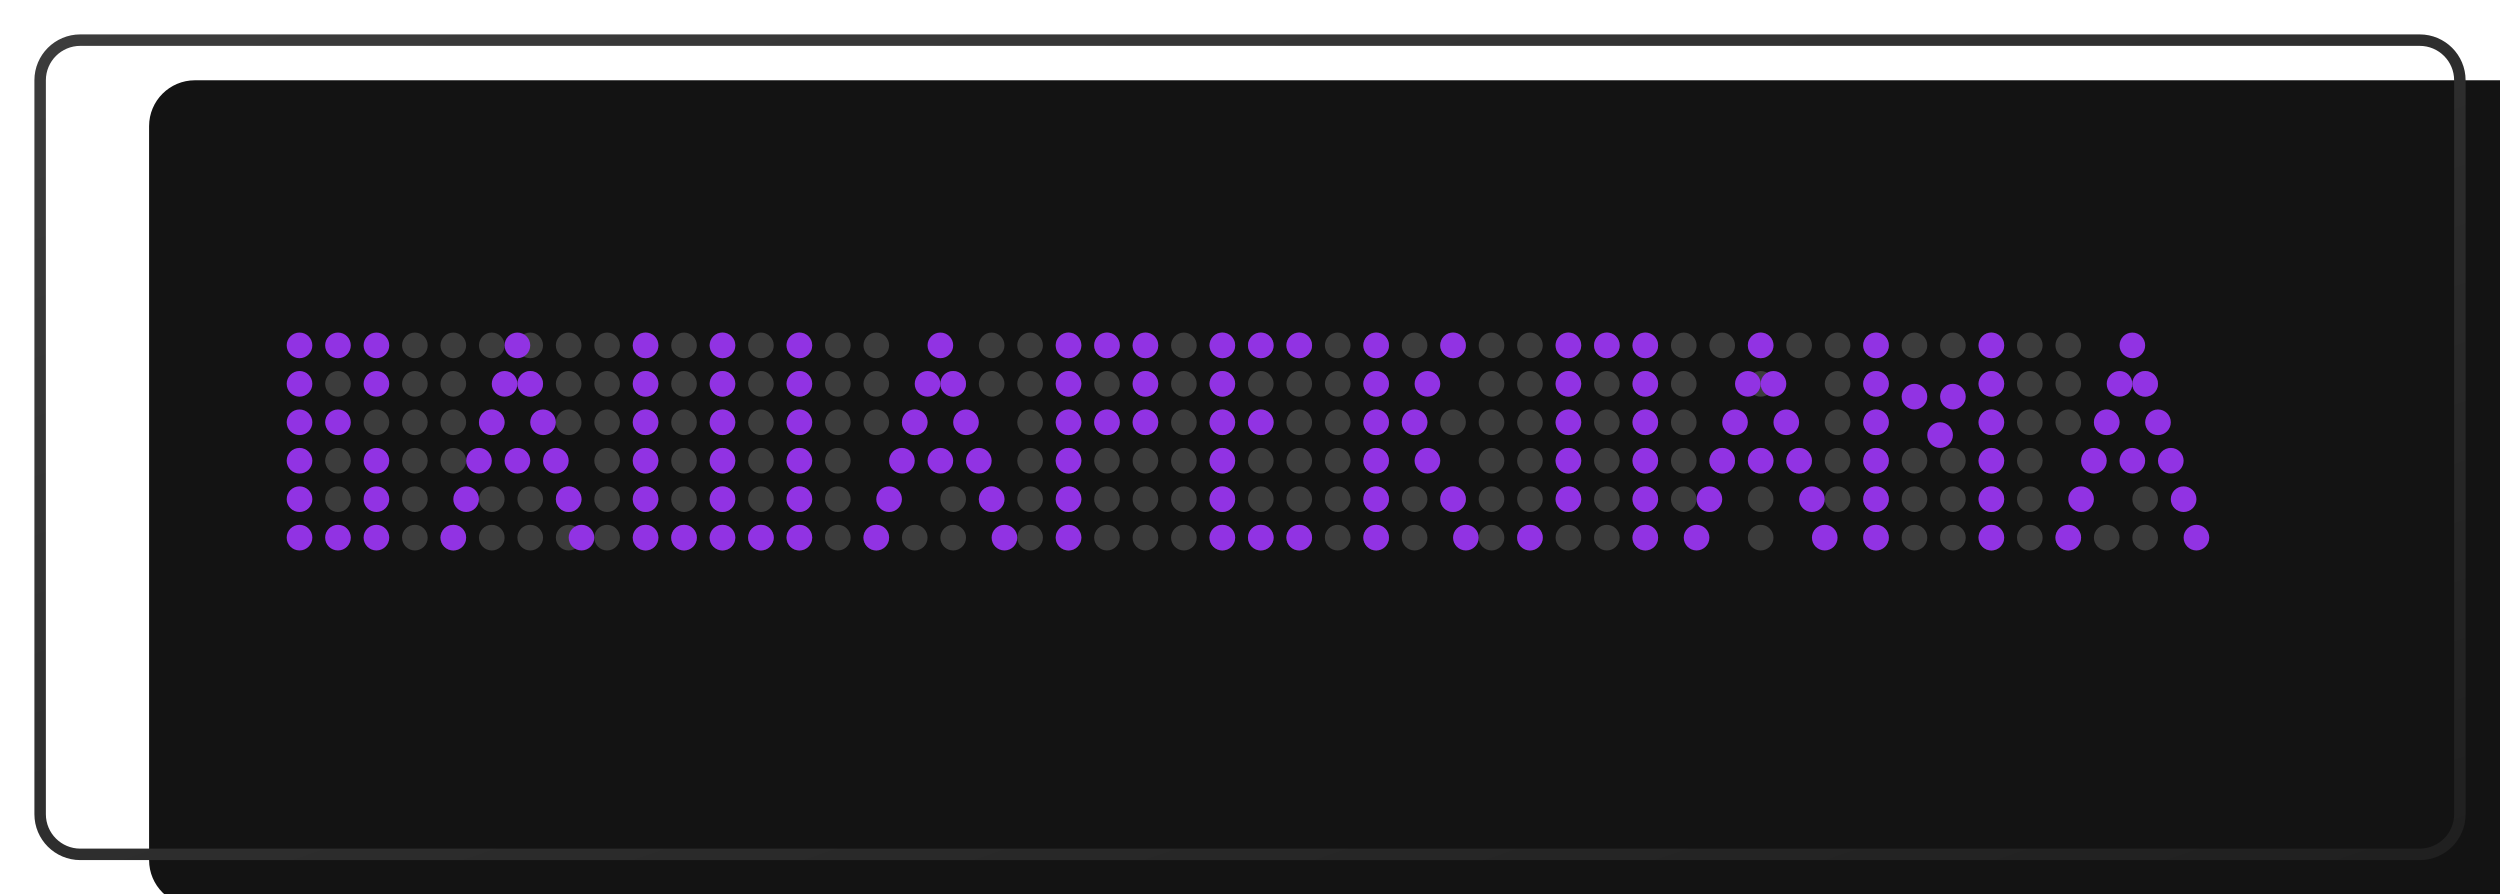
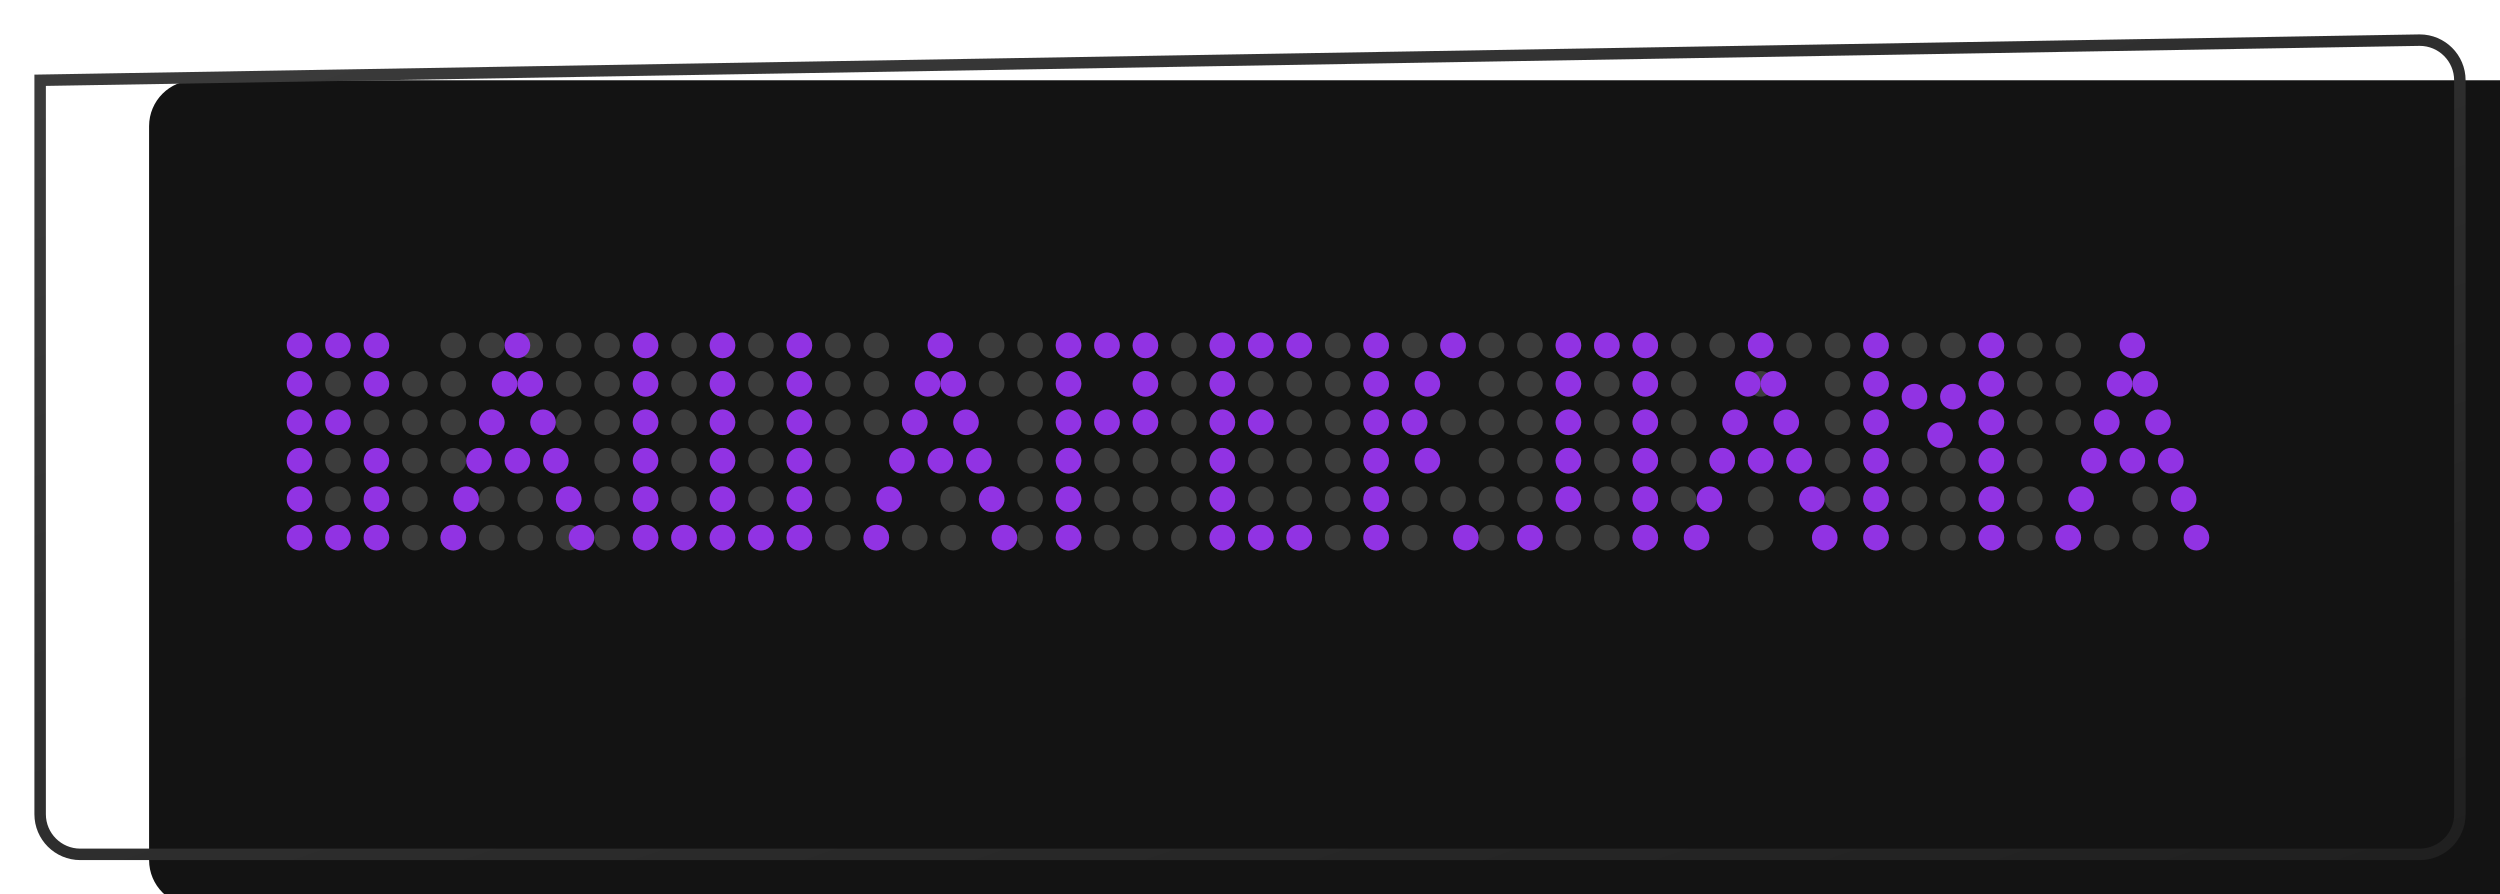
<svg xmlns="http://www.w3.org/2000/svg" width="218" height="78" viewBox="0 0 218 78" fill="none">
  <g filter="url(#filter0_i)">
    <path d="M213 0H5C2.239 0 0 2.239 0 5V73C0 75.761 2.239 78 5 78H213C215.761 78 218 75.761 218 73V5C218 2.239 215.761 0 213 0Z" fill="#353535" />
  </g>
  <g filter="url(#filter1_i)">
    <path d="M215 71L215 7C215 4.791 213.209 3 211 3L7 3C4.791 3 3 4.791 3 7L3 71C3 73.209 4.791 75 7 75L211 75C213.209 75 215 73.209 215 71Z" fill="#131313" />
  </g>
-   <path d="M214.5 7L214.5 71C214.5 72.933 212.933 74.5 211 74.5L7 74.5C5.067 74.5 3.5 72.933 3.5 71L3.5 7C3.5 5.067 5.067 3.5 7 3.5L211 3.5C212.933 3.5 214.5 5.067 214.5 7Z" stroke="url(#paint0_linear)" />
+   <path d="M214.5 7L214.5 71C214.5 72.933 212.933 74.5 211 74.5L7 74.5C5.067 74.5 3.5 72.933 3.5 71L3.5 7L211 3.5C212.933 3.5 214.5 5.067 214.5 7Z" stroke="url(#paint0_linear)" />
  <mask id="mask0" mask-type="alpha" maskUnits="userSpaceOnUse" x="3" y="3" width="212" height="72">
    <path d="M215 71L215 7C215 4.791 213.209 3 211 3L7 3C4.791 3 3 4.791 3 7L3 71C3 73.209 4.791 75 7 75L211 75C213.209 75 215 73.209 215 71Z" fill="#1B1C1C" />
  </mask>
  <g mask="url(#mask0)">
    <circle cx="26.118" cy="30.118" r="1.118" fill="#9133E3" />
-     <circle cx="36.176" cy="30.118" r="1.118" fill="#3C3C3C" />
    <circle cx="39.529" cy="30.118" r="1.118" fill="#3C3C3C" />
    <circle cx="42.882" cy="30.118" r="1.118" fill="#3C3C3C" />
    <circle cx="46.235" cy="30.118" r="1.118" fill="#3C3C3C" />
    <circle cx="49.588" cy="30.118" r="1.118" fill="#3C3C3C" />
    <circle cx="52.941" cy="30.118" r="1.118" fill="#3C3C3C" />
    <circle cx="56.294" cy="30.118" r="1.118" fill="#3C3C3C" />
    <circle cx="59.647" cy="30.118" r="1.118" fill="#3C3C3C" />
    <circle cx="63" cy="30.118" r="1.118" fill="#3C3C3C" />
    <circle cx="66.353" cy="30.118" r="1.118" fill="#3C3C3C" />
    <circle cx="69.706" cy="30.118" r="1.118" fill="#3C3C3C" />
    <circle cx="73.059" cy="30.118" r="1.118" fill="#3C3C3C" />
    <circle cx="76.412" cy="30.118" r="1.118" fill="#3C3C3C" />
    <circle cx="86.471" cy="30.118" r="1.118" fill="#3C3C3C" />
    <circle cx="89.824" cy="30.118" r="1.118" fill="#3C3C3C" />
    <circle cx="93.176" cy="30.118" r="1.118" fill="#3C3C3C" />
    <circle cx="96.529" cy="30.118" r="1.118" fill="#3C3C3C" />
    <circle cx="99.882" cy="30.118" r="1.118" fill="#3C3C3C" />
    <circle cx="103.235" cy="30.118" r="1.118" fill="#3C3C3C" />
    <circle cx="106.588" cy="30.118" r="1.118" fill="#3C3C3C" />
    <circle cx="109.941" cy="30.118" r="1.118" fill="#3C3C3C" />
    <circle cx="113.294" cy="30.118" r="1.118" fill="#3C3C3C" />
    <circle cx="116.647" cy="30.118" r="1.118" fill="#3C3C3C" />
    <circle cx="120" cy="30.118" r="1.118" fill="#3C3C3C" />
    <circle cx="123.353" cy="30.118" r="1.118" fill="#3C3C3C" />
    <circle cx="126.706" cy="30.118" r="1.118" fill="#3C3C3C" />
    <circle cx="130.059" cy="30.118" r="1.118" fill="#3C3C3C" />
    <circle cx="133.412" cy="30.118" r="1.118" fill="#3C3C3C" />
    <circle cx="136.765" cy="30.118" r="1.118" fill="#3C3C3C" />
    <circle cx="140.118" cy="30.118" r="1.118" fill="#3C3C3C" />
    <circle cx="143.471" cy="30.118" r="1.118" fill="#3C3C3C" />
    <circle cx="146.824" cy="30.118" r="1.118" fill="#3C3C3C" />
    <circle cx="150.176" cy="30.118" r="1.118" fill="#3C3C3C" />
    <circle cx="153.529" cy="30.118" r="1.118" fill="#3C3C3C" />
    <circle cx="156.882" cy="30.118" r="1.118" fill="#3C3C3C" />
    <circle cx="160.235" cy="30.118" r="1.118" fill="#3C3C3C" />
    <circle cx="163.588" cy="30.118" r="1.118" fill="#3C3C3C" />
    <circle cx="166.941" cy="30.118" r="1.118" fill="#3C3C3C" />
    <circle cx="170.294" cy="30.118" r="1.118" fill="#3C3C3C" />
    <circle cx="173.647" cy="30.118" r="1.118" fill="#3C3C3C" />
    <circle cx="177" cy="30.118" r="1.118" fill="#3C3C3C" />
    <circle cx="180.353" cy="30.118" r="1.118" fill="#3C3C3C" />
    <circle cx="106.588" cy="30.118" r="1.118" fill="#9133E3" />
    <circle cx="93.176" cy="30.118" r="1.118" fill="#9133E3" />
    <circle cx="136.765" cy="30.118" r="1.118" fill="#9133E3" />
    <circle cx="140.118" cy="30.118" r="1.118" fill="#9133E3" />
    <circle cx="143.471" cy="30.118" r="1.118" fill="#9133E3" />
    <circle cx="56.294" cy="30.118" r="1.118" fill="#9133E3" />
    <circle cx="63" cy="30.118" r="1.118" fill="#9133E3" />
    <circle cx="69.706" cy="30.118" r="1.118" fill="#9133E3" />
    <circle cx="26.118" cy="33.471" r="1.118" fill="#9133E3" />
    <circle cx="36.176" cy="33.471" r="1.118" fill="#3C3C3C" />
    <circle cx="39.529" cy="33.471" r="1.118" fill="#3C3C3C" />
    <circle cx="46.235" cy="33.471" r="1.118" fill="#3C3C3C" />
    <circle cx="49.588" cy="33.471" r="1.118" fill="#3C3C3C" />
    <circle cx="52.941" cy="33.471" r="1.118" fill="#3C3C3C" />
    <circle cx="56.294" cy="33.471" r="1.118" fill="#3C3C3C" />
    <circle cx="59.647" cy="33.471" r="1.118" fill="#3C3C3C" />
    <circle cx="63" cy="33.471" r="1.118" fill="#3C3C3C" />
    <circle cx="66.353" cy="33.471" r="1.118" fill="#3C3C3C" />
    <circle cx="69.706" cy="33.471" r="1.118" fill="#3C3C3C" />
    <circle cx="73.059" cy="33.471" r="1.118" fill="#3C3C3C" />
    <circle cx="76.412" cy="33.471" r="1.118" fill="#3C3C3C" />
    <circle cx="83.118" cy="33.471" r="1.118" fill="#3C3C3C" />
    <circle cx="86.471" cy="33.471" r="1.118" fill="#3C3C3C" />
    <circle cx="89.824" cy="33.471" r="1.118" fill="#3C3C3C" />
    <circle cx="93.176" cy="33.471" r="1.118" fill="#3C3C3C" />
-     <circle cx="96.529" cy="33.471" r="1.118" fill="#3C3C3C" />
    <circle cx="99.882" cy="33.471" r="1.118" fill="#3C3C3C" />
    <circle cx="103.235" cy="33.471" r="1.118" fill="#3C3C3C" />
    <circle cx="106.588" cy="33.471" r="1.118" fill="#3C3C3C" />
    <circle cx="109.941" cy="33.471" r="1.118" fill="#3C3C3C" />
    <circle cx="113.294" cy="33.471" r="1.118" fill="#3C3C3C" />
    <circle cx="116.647" cy="33.471" r="1.118" fill="#3C3C3C" />
    <circle cx="120" cy="33.471" r="1.118" fill="#3C3C3C" />
    <circle cx="130.059" cy="33.471" r="1.118" fill="#3C3C3C" />
    <circle cx="133.412" cy="33.471" r="1.118" fill="#3C3C3C" />
    <circle cx="136.765" cy="33.471" r="1.118" fill="#3C3C3C" />
    <circle cx="140.118" cy="33.471" r="1.118" fill="#3C3C3C" />
    <circle cx="143.471" cy="33.471" r="1.118" fill="#3C3C3C" />
    <circle cx="146.824" cy="33.471" r="1.118" fill="#3C3C3C" />
    <circle cx="153.529" cy="33.471" r="1.118" fill="#3C3C3C" />
    <circle cx="160.235" cy="33.471" r="1.118" fill="#3C3C3C" />
    <circle cx="163.588" cy="33.471" r="1.118" fill="#3C3C3C" />
    <circle cx="173.647" cy="33.471" r="1.118" fill="#3C3C3C" />
    <circle cx="177" cy="33.471" r="1.118" fill="#3C3C3C" />
    <circle cx="180.353" cy="33.471" r="1.118" fill="#3C3C3C" />
    <circle cx="187.059" cy="33.471" r="1.118" fill="#3C3C3C" />
    <circle cx="29.471" cy="33.471" r="1.118" fill="#3C3C3C" />
    <circle cx="106.588" cy="33.471" r="1.118" fill="#9133E3" />
    <circle cx="93.176" cy="33.471" r="1.118" fill="#9133E3" />
    <circle cx="136.765" cy="33.471" r="1.118" fill="#9133E3" />
    <circle cx="143.471" cy="33.471" r="1.118" fill="#9133E3" />
    <circle cx="56.294" cy="33.471" r="1.118" fill="#9133E3" />
    <circle cx="63" cy="33.471" r="1.118" fill="#9133E3" />
    <circle cx="69.706" cy="33.471" r="1.118" fill="#9133E3" />
    <circle cx="26.118" cy="36.824" r="1.118" fill="#9133E3" />
    <circle cx="36.176" cy="36.824" r="1.118" fill="#3C3C3C" />
    <circle cx="39.529" cy="36.824" r="1.118" fill="#3C3C3C" />
    <circle cx="42.882" cy="36.824" r="1.118" fill="#3C3C3C" />
    <circle cx="49.588" cy="36.824" r="1.118" fill="#3C3C3C" />
    <circle cx="52.941" cy="36.824" r="1.118" fill="#3C3C3C" />
    <circle cx="56.294" cy="36.824" r="1.118" fill="#3C3C3C" />
    <circle cx="59.647" cy="36.824" r="1.118" fill="#3C3C3C" />
    <circle cx="63" cy="36.824" r="1.118" fill="#3C3C3C" />
    <circle cx="66.353" cy="36.824" r="1.118" fill="#3C3C3C" />
    <circle cx="69.706" cy="36.824" r="1.118" fill="#3C3C3C" />
    <circle cx="73.059" cy="36.824" r="1.118" fill="#3C3C3C" />
    <circle cx="76.412" cy="36.824" r="1.118" fill="#3C3C3C" />
    <circle cx="79.765" cy="36.824" r="1.118" fill="#3C3C3C" />
    <circle cx="89.824" cy="36.824" r="1.118" fill="#3C3C3C" />
    <circle cx="93.176" cy="36.824" r="1.118" fill="#3C3C3C" />
    <circle cx="96.529" cy="36.824" r="1.118" fill="#3C3C3C" />
    <circle cx="99.882" cy="36.824" r="1.118" fill="#3C3C3C" />
    <circle cx="103.235" cy="36.824" r="1.118" fill="#3C3C3C" />
    <circle cx="106.588" cy="36.824" r="1.118" fill="#3C3C3C" />
    <circle cx="109.941" cy="36.824" r="1.118" fill="#3C3C3C" />
    <circle cx="113.294" cy="36.824" r="1.118" fill="#3C3C3C" />
    <circle cx="116.647" cy="36.824" r="1.118" fill="#3C3C3C" />
    <circle cx="120" cy="36.824" r="1.118" fill="#3C3C3C" />
    <circle cx="123.353" cy="36.824" r="1.118" fill="#3C3C3C" />
    <circle cx="126.706" cy="36.824" r="1.118" fill="#3C3C3C" />
    <circle cx="130.059" cy="36.824" r="1.118" fill="#3C3C3C" />
    <circle cx="133.412" cy="36.824" r="1.118" fill="#3C3C3C" />
    <circle cx="136.765" cy="36.824" r="1.118" fill="#3C3C3C" />
    <circle cx="140.118" cy="36.824" r="1.118" fill="#3C3C3C" />
    <circle cx="143.471" cy="36.824" r="1.118" fill="#3C3C3C" />
    <circle cx="146.824" cy="36.824" r="1.118" fill="#3C3C3C" />
    <circle cx="160.235" cy="36.824" r="1.118" fill="#3C3C3C" />
    <circle cx="163.588" cy="36.824" r="1.118" fill="#3C3C3C" />
    <circle cx="173.647" cy="36.824" r="1.118" fill="#3C3C3C" />
    <circle cx="177" cy="36.824" r="1.118" fill="#3C3C3C" />
    <circle cx="180.353" cy="36.824" r="1.118" fill="#3C3C3C" />
    <circle cx="183.706" cy="36.824" r="1.118" fill="#3C3C3C" />
    <circle cx="106.588" cy="36.824" r="1.118" fill="#9133E3" />
    <circle cx="93.176" cy="36.824" r="1.118" fill="#9133E3" />
    <circle cx="136.765" cy="36.824" r="1.118" fill="#9133E3" />
    <circle cx="143.471" cy="36.824" r="1.118" fill="#9133E3" />
    <circle cx="56.294" cy="36.824" r="1.118" fill="#9133E3" />
    <circle cx="63" cy="36.824" r="1.118" fill="#9133E3" />
    <circle cx="69.706" cy="36.824" r="1.118" fill="#9133E3" />
    <circle cx="26.118" cy="40.176" r="1.118" fill="#9133E3" />
    <circle cx="36.176" cy="40.176" r="1.118" fill="#3C3C3C" />
    <circle cx="39.529" cy="40.176" r="1.118" fill="#3C3C3C" />
    <circle cx="52.941" cy="40.176" r="1.118" fill="#3C3C3C" />
-     <circle cx="56.294" cy="40.176" r="1.118" fill="#3C3C3C" />
    <circle cx="59.647" cy="40.176" r="1.118" fill="#3C3C3C" />
    <circle cx="63" cy="40.176" r="1.118" fill="#3C3C3C" />
    <circle cx="66.353" cy="40.176" r="1.118" fill="#3C3C3C" />
    <circle cx="69.706" cy="40.176" r="1.118" fill="#3C3C3C" />
    <circle cx="73.059" cy="40.176" r="1.118" fill="#3C3C3C" />
    <circle cx="89.824" cy="40.176" r="1.118" fill="#3C3C3C" />
    <circle cx="93.176" cy="40.176" r="1.118" fill="#3C3C3C" />
    <circle cx="96.529" cy="40.176" r="1.118" fill="#3C3C3C" />
    <circle cx="99.882" cy="40.176" r="1.118" fill="#3C3C3C" />
    <circle cx="103.235" cy="40.176" r="1.118" fill="#3C3C3C" />
    <circle cx="106.588" cy="40.176" r="1.118" fill="#3C3C3C" />
    <circle cx="109.941" cy="40.176" r="1.118" fill="#3C3C3C" />
    <circle cx="113.294" cy="40.176" r="1.118" fill="#3C3C3C" />
    <circle cx="116.647" cy="40.176" r="1.118" fill="#3C3C3C" />
    <circle cx="120" cy="40.176" r="1.118" fill="#3C3C3C" />
    <circle cx="130.059" cy="40.176" r="1.118" fill="#3C3C3C" />
    <circle cx="133.412" cy="40.176" r="1.118" fill="#3C3C3C" />
    <circle cx="136.765" cy="40.176" r="1.118" fill="#3C3C3C" />
    <circle cx="140.118" cy="40.176" r="1.118" fill="#3C3C3C" />
    <circle cx="143.471" cy="40.176" r="1.118" fill="#3C3C3C" />
    <circle cx="146.824" cy="40.176" r="1.118" fill="#3C3C3C" />
    <circle cx="150.176" cy="40.176" r="1.118" fill="#3C3C3C" />
    <circle cx="153.529" cy="40.176" r="1.118" fill="#3C3C3C" />
    <circle cx="156.882" cy="40.176" r="1.118" fill="#3C3C3C" />
    <circle cx="160.235" cy="40.176" r="1.118" fill="#3C3C3C" />
    <circle cx="163.588" cy="40.176" r="1.118" fill="#3C3C3C" />
    <circle cx="166.941" cy="40.176" r="1.118" fill="#3C3C3C" />
    <circle cx="170.294" cy="40.176" r="1.118" fill="#3C3C3C" />
    <circle cx="173.647" cy="40.176" r="1.118" fill="#3C3C3C" />
    <circle cx="177" cy="40.176" r="1.118" fill="#3C3C3C" />
    <circle cx="29.471" cy="40.176" r="1.118" fill="#3C3C3C" />
    <circle cx="32.824" cy="36.824" r="1.118" fill="#3C3C3C" />
    <circle cx="106.588" cy="40.176" r="1.118" fill="#9133E3" />
    <circle cx="93.176" cy="40.176" r="1.118" fill="#9133E3" />
    <circle cx="136.765" cy="40.176" r="1.118" fill="#9133E3" />
    <circle cx="143.471" cy="40.176" r="1.118" fill="#9133E3" />
    <circle cx="56.294" cy="40.176" r="1.118" fill="#9133E3" />
    <circle cx="63" cy="40.176" r="1.118" fill="#9133E3" />
    <circle cx="69.706" cy="40.176" r="1.118" fill="#9133E3" />
    <circle cx="26.118" cy="43.529" r="1.118" fill="#9133E3" />
    <circle cx="36.176" cy="43.529" r="1.118" fill="#3C3C3C" />
    <circle cx="42.882" cy="43.529" r="1.118" fill="#3C3C3C" />
    <circle cx="46.235" cy="43.529" r="1.118" fill="#3C3C3C" />
    <circle cx="49.588" cy="43.529" r="1.118" fill="#3C3C3C" />
    <circle cx="52.941" cy="43.529" r="1.118" fill="#3C3C3C" />
    <circle cx="56.294" cy="43.529" r="1.118" fill="#3C3C3C" />
    <circle cx="59.647" cy="43.529" r="1.118" fill="#3C3C3C" />
    <circle cx="63" cy="43.529" r="1.118" fill="#3C3C3C" />
    <circle cx="66.353" cy="43.529" r="1.118" fill="#3C3C3C" />
    <circle cx="69.706" cy="43.529" r="1.118" fill="#3C3C3C" />
    <circle cx="73.059" cy="43.529" r="1.118" fill="#3C3C3C" />
    <circle cx="83.118" cy="43.529" r="1.118" fill="#3C3C3C" />
    <circle cx="86.471" cy="43.529" r="1.118" fill="#3C3C3C" />
    <circle cx="89.824" cy="43.529" r="1.118" fill="#3C3C3C" />
    <circle cx="93.176" cy="43.529" r="1.118" fill="#3C3C3C" />
    <circle cx="96.529" cy="43.529" r="1.118" fill="#3C3C3C" />
    <circle cx="99.882" cy="43.529" r="1.118" fill="#3C3C3C" />
    <circle cx="103.235" cy="43.529" r="1.118" fill="#3C3C3C" />
    <circle cx="106.588" cy="43.529" r="1.118" fill="#3C3C3C" />
    <circle cx="109.941" cy="43.529" r="1.118" fill="#3C3C3C" />
    <circle cx="113.294" cy="43.529" r="1.118" fill="#3C3C3C" />
    <circle cx="116.647" cy="43.529" r="1.118" fill="#3C3C3C" />
    <circle cx="120" cy="43.529" r="1.118" fill="#3C3C3C" />
    <circle cx="123.353" cy="43.529" r="1.118" fill="#3C3C3C" />
    <circle cx="126.706" cy="43.529" r="1.118" fill="#3C3C3C" />
    <circle cx="130.059" cy="43.529" r="1.118" fill="#3C3C3C" />
    <circle cx="133.412" cy="43.529" r="1.118" fill="#3C3C3C" />
    <circle cx="136.765" cy="43.529" r="1.118" fill="#3C3C3C" />
    <circle cx="140.118" cy="43.529" r="1.118" fill="#3C3C3C" />
    <circle cx="143.471" cy="43.529" r="1.118" fill="#3C3C3C" />
    <circle cx="146.824" cy="43.529" r="1.118" fill="#3C3C3C" />
    <circle cx="153.529" cy="43.529" r="1.118" fill="#3C3C3C" />
    <circle cx="160.235" cy="43.529" r="1.118" fill="#3C3C3C" />
    <circle cx="163.588" cy="43.529" r="1.118" fill="#3C3C3C" />
    <circle cx="166.941" cy="43.529" r="1.118" fill="#3C3C3C" />
    <circle cx="170.294" cy="43.529" r="1.118" fill="#3C3C3C" />
    <circle cx="173.647" cy="43.529" r="1.118" fill="#3C3C3C" />
    <circle cx="177" cy="43.529" r="1.118" fill="#3C3C3C" />
    <circle cx="187.059" cy="43.529" r="1.118" fill="#3C3C3C" />
    <circle cx="29.471" cy="43.529" r="1.118" fill="#3C3C3C" />
    <circle cx="106.588" cy="43.529" r="1.118" fill="#9133E3" />
    <circle cx="93.176" cy="43.529" r="1.118" fill="#9133E3" />
    <circle cx="136.765" cy="43.529" r="1.118" fill="#9133E3" />
    <circle cx="143.471" cy="43.529" r="1.118" fill="#9133E3" />
    <circle cx="56.294" cy="43.529" r="1.118" fill="#9133E3" />
    <circle cx="63" cy="43.529" r="1.118" fill="#9133E3" />
    <circle cx="69.706" cy="43.529" r="1.118" fill="#9133E3" />
    <circle cx="26.118" cy="46.882" r="1.118" fill="#9133E3" />
    <circle cx="36.176" cy="46.882" r="1.118" fill="#3C3C3C" />
    <circle cx="39.529" cy="46.882" r="1.118" fill="#3C3C3C" />
    <circle cx="42.882" cy="46.882" r="1.118" fill="#3C3C3C" />
    <circle cx="46.235" cy="46.882" r="1.118" fill="#3C3C3C" />
    <circle cx="49.588" cy="46.882" r="1.118" fill="#3C3C3C" />
    <circle cx="52.941" cy="46.882" r="1.118" fill="#3C3C3C" />
    <circle cx="56.294" cy="46.882" r="1.118" fill="#3C3C3C" />
    <circle cx="59.647" cy="46.882" r="1.118" fill="#3C3C3C" />
    <circle cx="63" cy="46.882" r="1.118" fill="#3C3C3C" />
    <circle cx="66.353" cy="46.882" r="1.118" fill="#3C3C3C" />
    <circle cx="69.706" cy="46.882" r="1.118" fill="#3C3C3C" />
    <circle cx="73.059" cy="46.882" r="1.118" fill="#3C3C3C" />
    <circle cx="76.412" cy="46.882" r="1.118" fill="#3C3C3C" />
    <circle cx="79.765" cy="46.882" r="1.118" fill="#3C3C3C" />
    <circle cx="83.118" cy="46.882" r="1.118" fill="#3C3C3C" />
    <circle cx="89.824" cy="46.882" r="1.118" fill="#3C3C3C" />
    <circle cx="93.176" cy="46.882" r="1.118" fill="#3C3C3C" />
    <circle cx="96.529" cy="46.882" r="1.118" fill="#3C3C3C" />
    <circle cx="99.882" cy="46.882" r="1.118" fill="#3C3C3C" />
    <circle cx="103.235" cy="46.882" r="1.118" fill="#3C3C3C" />
    <circle cx="106.588" cy="46.882" r="1.118" fill="#3C3C3C" />
    <circle cx="109.941" cy="46.882" r="1.118" fill="#3C3C3C" />
    <circle cx="113.294" cy="46.882" r="1.118" fill="#3C3C3C" />
    <circle cx="116.647" cy="46.882" r="1.118" fill="#3C3C3C" />
    <circle cx="120" cy="46.882" r="1.118" fill="#3C3C3C" />
    <circle cx="123.353" cy="46.882" r="1.118" fill="#3C3C3C" />
    <circle cx="130.059" cy="46.882" r="1.118" fill="#3C3C3C" />
    <circle cx="133.412" cy="46.882" r="1.118" fill="#3C3C3C" />
    <circle cx="136.765" cy="46.882" r="1.118" fill="#3C3C3C" />
    <circle cx="140.118" cy="46.882" r="1.118" fill="#3C3C3C" />
    <circle cx="143.471" cy="46.882" r="1.118" fill="#3C3C3C" />
    <circle cx="153.529" cy="46.882" r="1.118" fill="#3C3C3C" />
    <circle cx="163.588" cy="46.882" r="1.118" fill="#3C3C3C" />
    <circle cx="166.941" cy="46.882" r="1.118" fill="#3C3C3C" />
    <circle cx="170.294" cy="46.882" r="1.118" fill="#3C3C3C" />
    <circle cx="173.647" cy="46.882" r="1.118" fill="#3C3C3C" />
    <circle cx="177" cy="46.882" r="1.118" fill="#3C3C3C" />
    <circle cx="180.353" cy="46.882" r="1.118" fill="#3C3C3C" />
    <circle cx="183.706" cy="46.882" r="1.118" fill="#3C3C3C" />
    <circle cx="187.059" cy="46.882" r="1.118" fill="#3C3C3C" />
    <circle cx="106.588" cy="46.882" r="1.118" fill="#9133E3" />
    <circle cx="93.176" cy="46.882" r="1.118" fill="#9133E3" />
    <circle cx="133.412" cy="46.882" r="1.118" fill="#9133E3" />
    <circle cx="143.471" cy="46.882" r="1.118" fill="#9133E3" />
    <circle cx="56.294" cy="46.882" r="1.118" fill="#9133E3" />
    <circle cx="63" cy="46.882" r="1.118" fill="#9133E3" />
    <circle cx="59.647" cy="46.882" r="1.118" fill="#9133E3" />
    <circle cx="66.353" cy="46.882" r="1.118" fill="#9133E3" />
    <circle cx="69.706" cy="46.882" r="1.118" fill="#9133E3" />
    <circle cx="29.471" cy="46.882" r="1.118" fill="#9133E3" />
    <circle cx="109.941" cy="46.882" r="1.118" fill="#9133E3" />
    <circle cx="32.824" cy="46.882" r="1.118" fill="#9133E3" />
    <circle cx="113.294" cy="46.882" r="1.118" fill="#9133E3" />
    <circle cx="32.824" cy="43.529" r="1.118" fill="#9133E3" />
    <circle cx="32.824" cy="40.176" r="1.118" fill="#9133E3" />
    <circle cx="29.471" cy="36.824" r="1.118" fill="#9133E3" />
    <circle cx="109.941" cy="36.824" r="1.118" fill="#9133E3" />
    <circle cx="96.529" cy="36.824" r="1.118" fill="#9133E3" />
    <circle cx="99.882" cy="36.824" r="1.118" fill="#9133E3" />
    <circle cx="99.882" cy="33.471" r="1.118" fill="#9133E3" />
    <circle cx="32.824" cy="33.471" r="1.118" fill="#9133E3" />
    <circle cx="32.824" cy="30.118" r="1.118" fill="#9133E3" />
    <circle cx="113.294" cy="30.118" r="1.118" fill="#9133E3" />
    <circle cx="99.882" cy="30.118" r="1.118" fill="#9133E3" />
    <circle cx="45.118" cy="30.118" r="1.118" fill="#9133E3" />
    <circle cx="82" cy="30.118" r="1.118" fill="#9133E3" />
    <circle cx="153.529" cy="30.118" r="1.118" fill="#9133E3" />
    <circle cx="185.941" cy="30.118" r="1.118" fill="#9133E3" />
    <circle cx="46.235" cy="33.471" r="1.118" fill="#9133E3" />
    <circle cx="83.118" cy="33.471" r="1.118" fill="#9133E3" />
    <circle cx="154.647" cy="33.471" r="1.118" fill="#9133E3" />
    <circle cx="187.059" cy="33.471" r="1.118" fill="#9133E3" />
    <circle cx="44" cy="33.471" r="1.118" fill="#9133E3" />
    <circle cx="80.882" cy="33.471" r="1.118" fill="#9133E3" />
    <circle cx="152.412" cy="33.471" r="1.118" fill="#9133E3" />
    <circle cx="184.824" cy="33.471" r="1.118" fill="#9133E3" />
    <circle cx="47.353" cy="36.824" r="1.118" fill="#9133E3" />
    <circle cx="84.235" cy="36.824" r="1.118" fill="#9133E3" />
    <circle cx="155.765" cy="36.824" r="1.118" fill="#9133E3" />
    <circle cx="188.176" cy="36.824" r="1.118" fill="#9133E3" />
    <circle cx="42.882" cy="36.824" r="1.118" fill="#9133E3" />
    <circle cx="79.765" cy="36.824" r="1.118" fill="#9133E3" />
    <circle cx="151.294" cy="36.824" r="1.118" fill="#9133E3" />
    <circle cx="183.706" cy="36.824" r="1.118" fill="#9133E3" />
    <circle cx="48.471" cy="40.176" r="1.118" fill="#9133E3" />
    <circle cx="85.353" cy="40.176" r="1.118" fill="#9133E3" />
    <circle cx="156.882" cy="40.176" r="1.118" fill="#9133E3" />
    <circle cx="189.294" cy="40.176" r="1.118" fill="#9133E3" />
    <circle cx="45.118" cy="40.176" r="1.118" fill="#9133E3" />
    <circle cx="82" cy="40.176" r="1.118" fill="#9133E3" />
    <circle cx="153.529" cy="40.176" r="1.118" fill="#9133E3" />
    <circle cx="185.941" cy="40.176" r="1.118" fill="#9133E3" />
    <circle cx="41.765" cy="40.176" r="1.118" fill="#9133E3" />
    <circle cx="78.647" cy="40.176" r="1.118" fill="#9133E3" />
    <circle cx="150.176" cy="40.176" r="1.118" fill="#9133E3" />
    <circle cx="182.588" cy="40.176" r="1.118" fill="#9133E3" />
    <circle cx="49.588" cy="43.529" r="1.118" fill="#9133E3" />
    <circle cx="86.471" cy="43.529" r="1.118" fill="#9133E3" />
    <circle cx="158" cy="43.529" r="1.118" fill="#9133E3" />
    <circle cx="190.412" cy="43.529" r="1.118" fill="#9133E3" />
    <circle cx="40.647" cy="43.529" r="1.118" fill="#9133E3" />
    <circle cx="77.529" cy="43.529" r="1.118" fill="#9133E3" />
    <circle cx="149.059" cy="43.529" r="1.118" fill="#9133E3" />
    <circle cx="181.471" cy="43.529" r="1.118" fill="#9133E3" />
    <circle cx="50.706" cy="46.882" r="1.118" fill="#9133E3" />
    <circle cx="87.588" cy="46.882" r="1.118" fill="#9133E3" />
    <circle cx="159.118" cy="46.882" r="1.118" fill="#9133E3" />
    <circle cx="191.529" cy="46.882" r="1.118" fill="#9133E3" />
    <circle cx="39.529" cy="46.882" r="1.118" fill="#9133E3" />
    <circle cx="76.412" cy="46.882" r="1.118" fill="#9133E3" />
    <circle cx="147.941" cy="46.882" r="1.118" fill="#9133E3" />
    <circle cx="173.647" cy="46.882" r="1.118" fill="#9133E3" />
    <circle cx="29.471" cy="30.118" r="1.118" fill="#9133E3" />
    <circle cx="109.941" cy="30.118" r="1.118" fill="#9133E3" />
    <circle cx="96.529" cy="30.118" r="1.118" fill="#9133E3" />
    <circle cx="120" cy="30.118" r="1.118" fill="#9133E3" />
    <circle cx="126.706" cy="30.118" r="1.118" fill="#9133E3" />
    <circle cx="124.471" cy="33.471" r="1.118" fill="#9133E3" />
    <circle cx="123.353" cy="36.824" r="1.118" fill="#9133E3" />
    <circle cx="124.471" cy="40.176" r="1.118" fill="#9133E3" />
-     <circle cx="126.706" cy="43.529" r="1.118" fill="#9133E3" />
    <circle cx="127.824" cy="46.882" r="1.118" fill="#9133E3" />
    <circle cx="120" cy="33.471" r="1.118" fill="#9133E3" />
    <circle cx="120" cy="36.824" r="1.118" fill="#9133E3" />
    <circle cx="120" cy="40.176" r="1.118" fill="#9133E3" />
    <circle cx="120" cy="43.529" r="1.118" fill="#9133E3" />
    <circle cx="120" cy="46.882" r="1.118" fill="#9133E3" />
    <circle cx="163.588" cy="30.118" r="1.118" fill="#9133E3" />
    <circle cx="173.647" cy="30.118" r="1.118" fill="#9133E3" />
    <circle cx="170.294" cy="34.588" r="1.118" fill="#9133E3" />
    <circle cx="169.176" cy="37.941" r="1.118" fill="#9133E3" />
    <circle cx="166.941" cy="34.588" r="1.118" fill="#9133E3" />
    <circle cx="163.588" cy="33.471" r="1.118" fill="#9133E3" />
    <circle cx="173.647" cy="33.471" r="1.118" fill="#9133E3" />
    <circle cx="163.588" cy="36.824" r="1.118" fill="#9133E3" />
    <circle cx="173.647" cy="36.824" r="1.118" fill="#9133E3" />
    <circle cx="163.588" cy="40.176" r="1.118" fill="#9133E3" />
    <circle cx="173.647" cy="40.176" r="1.118" fill="#9133E3" />
    <circle cx="163.588" cy="43.529" r="1.118" fill="#9133E3" />
    <circle cx="173.647" cy="43.529" r="1.118" fill="#9133E3" />
    <circle cx="163.588" cy="46.882" r="1.118" fill="#9133E3" />
    <circle cx="180.353" cy="46.882" r="1.118" fill="#9133E3" />
  </g>
  <defs>
    <filter id="filter0_i" x="0" y="0" width="238" height="96" filterUnits="userSpaceOnUse" color-interpolation-filters="sRGB">
      <feFlood flood-opacity="0" result="BackgroundImageFix" />
      <feBlend mode="normal" in="SourceGraphic" in2="BackgroundImageFix" result="shape" />
      <feColorMatrix in="SourceAlpha" type="matrix" values="0 0 0 0 0 0 0 0 0 0 0 0 0 0 0 0 0 0 127 0" result="hardAlpha" />
      <feOffset dx="25" dy="18" />
      <feGaussianBlur stdDeviation="10" />
      <feComposite in2="hardAlpha" operator="arithmetic" k2="-1" k3="1" />
      <feColorMatrix type="matrix" values="0 0 0 0 1 0 0 0 0 1 0 0 0 0 1 0 0 0 0.06 0" />
      <feBlend mode="normal" in2="shape" result="effect1_innerShadow" />
    </filter>
    <filter id="filter1_i" x="3" y="3" width="222" height="76" filterUnits="userSpaceOnUse" color-interpolation-filters="sRGB">
      <feFlood flood-opacity="0" result="BackgroundImageFix" />
      <feBlend mode="normal" in="SourceGraphic" in2="BackgroundImageFix" result="shape" />
      <feColorMatrix in="SourceAlpha" type="matrix" values="0 0 0 0 0 0 0 0 0 0 0 0 0 0 0 0 0 0 127 0" result="hardAlpha" />
      <feOffset dx="10" dy="4" />
      <feGaussianBlur stdDeviation="10" />
      <feComposite in2="hardAlpha" operator="arithmetic" k2="-1" k3="1" />
      <feColorMatrix type="matrix" values="0 0 0 0 1 0 0 0 0 1 0 0 0 0 1 0 0 0 0.05 0" />
      <feBlend mode="normal" in2="shape" result="effect1_innerShadow" />
    </filter>
    <linearGradient id="paint0_linear" x1="243.861" y1="84.267" x2="189.487" y2="-72.255" gradientUnits="userSpaceOnUse">
      <stop stop-color="#1C1C1C" />
      <stop offset="1" stop-color="#3E3E3E" />
    </linearGradient>
  </defs>
</svg>